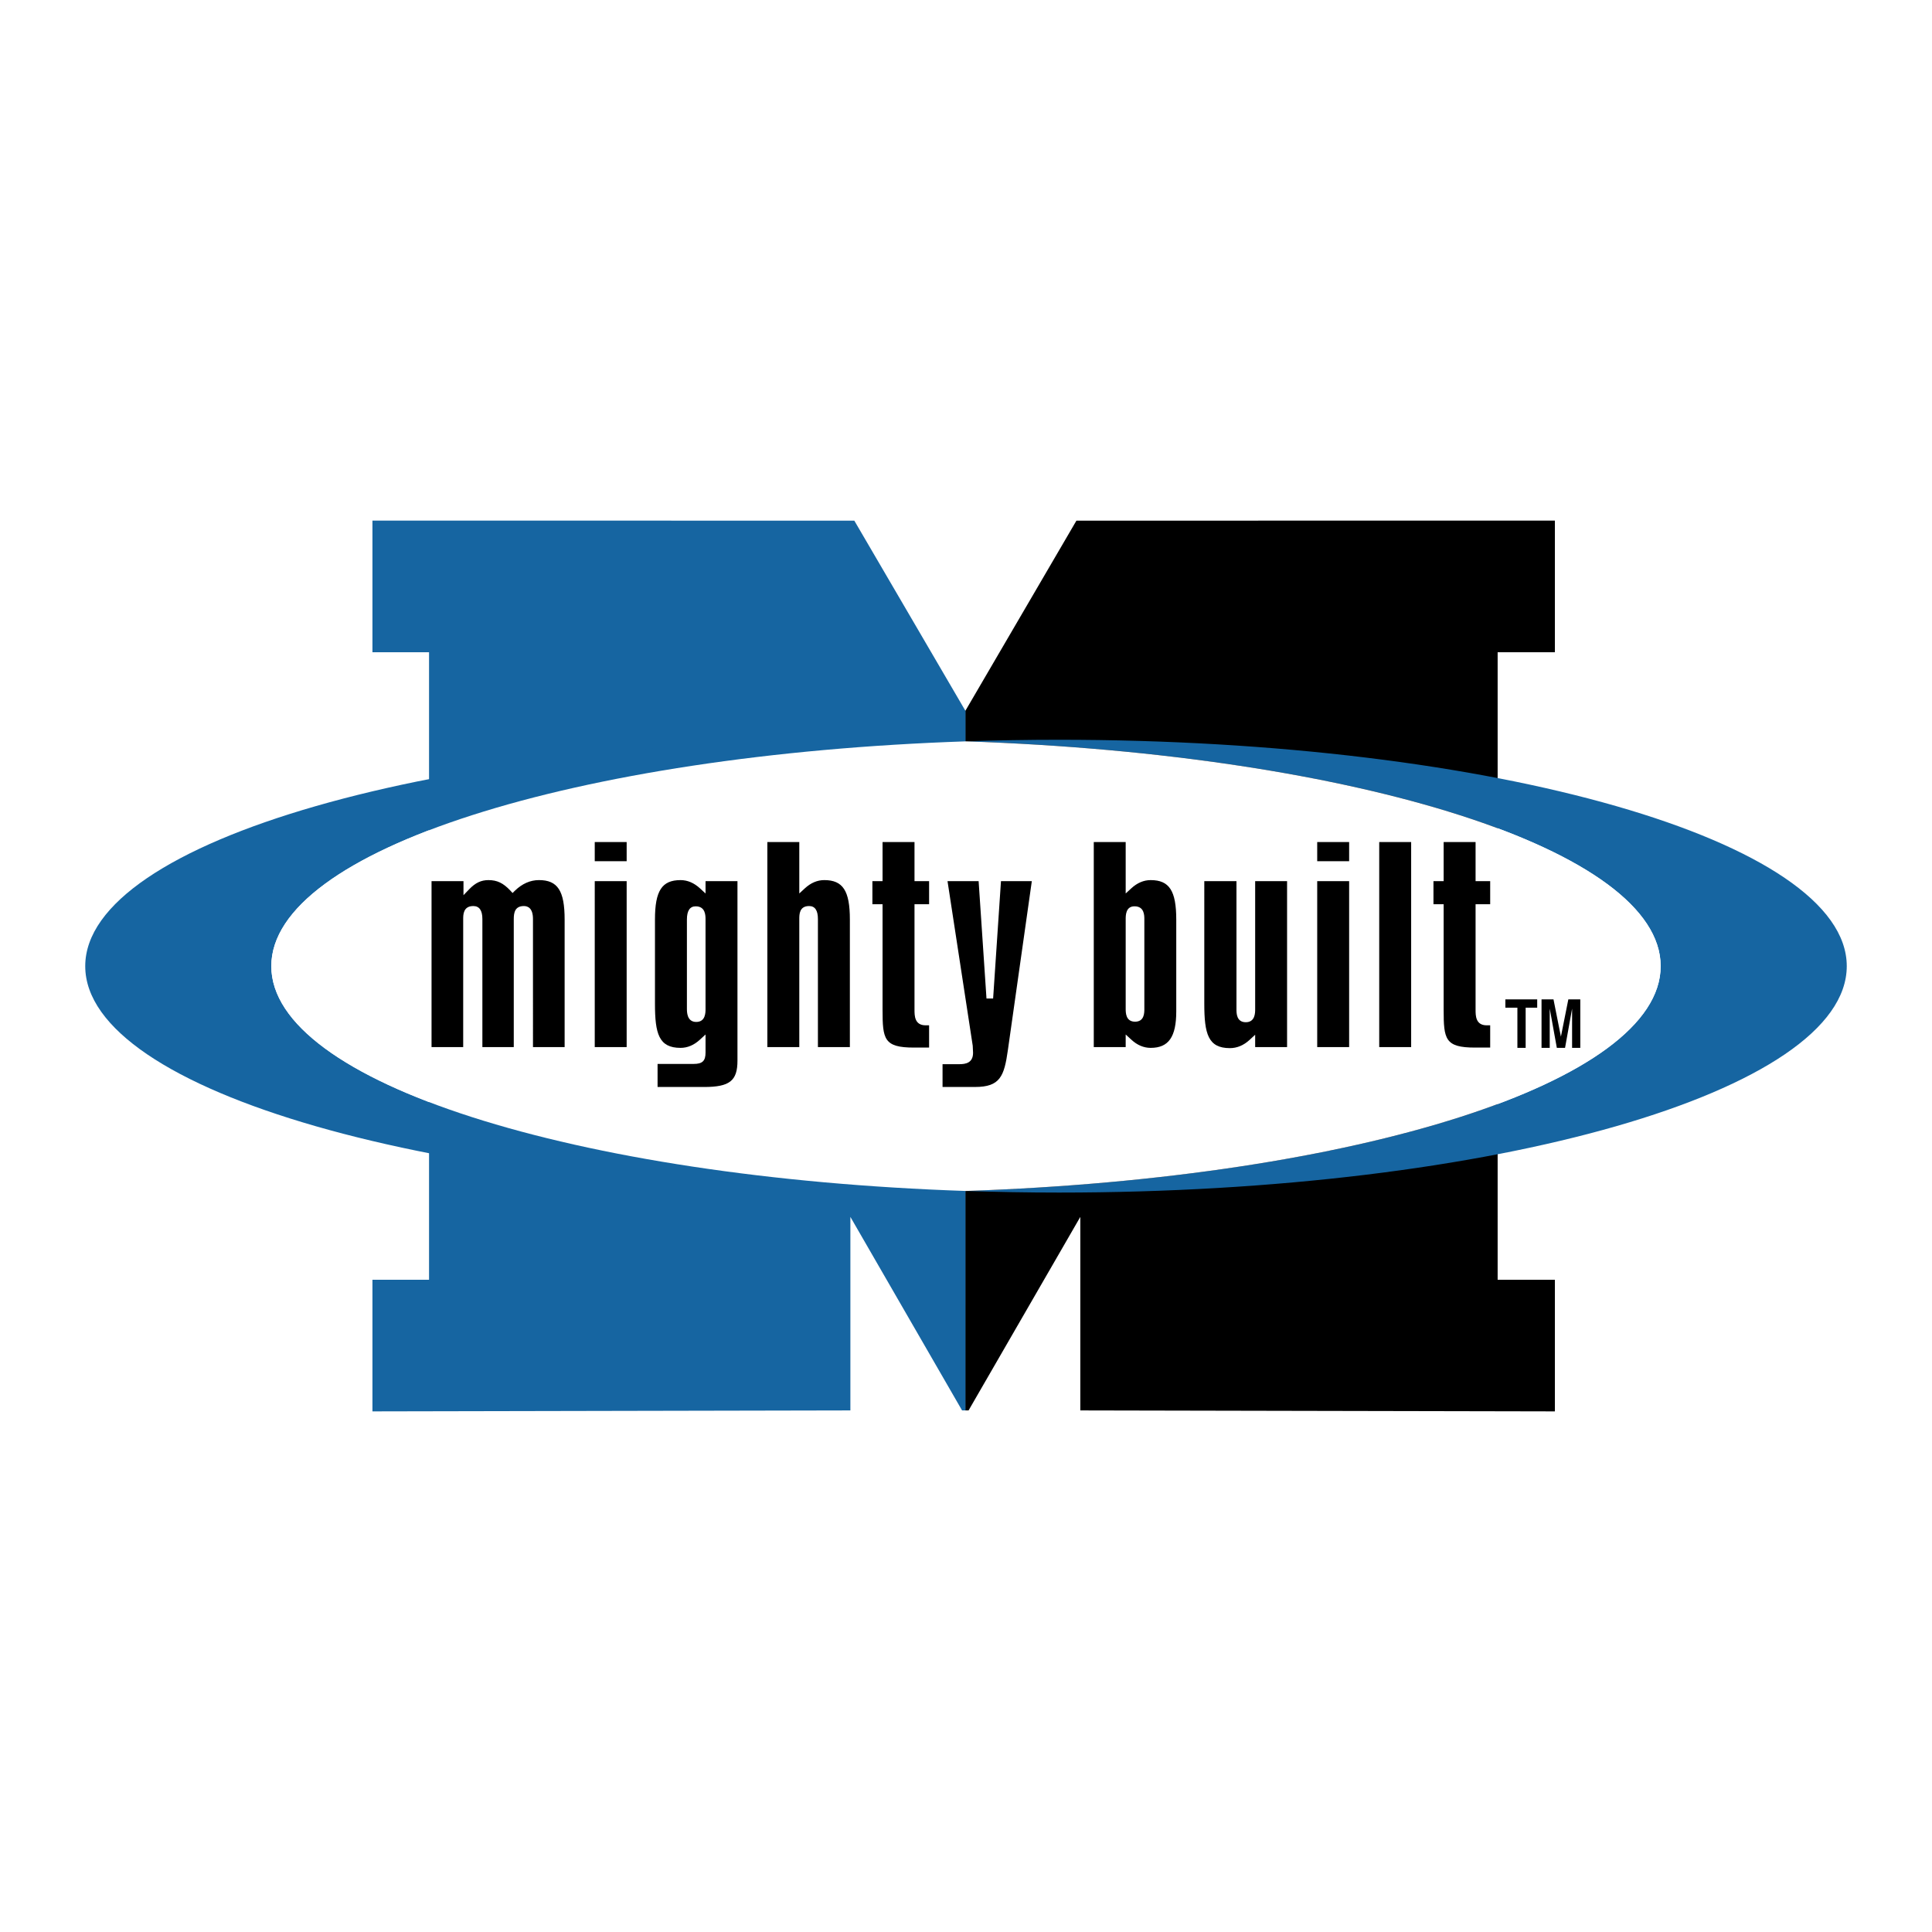
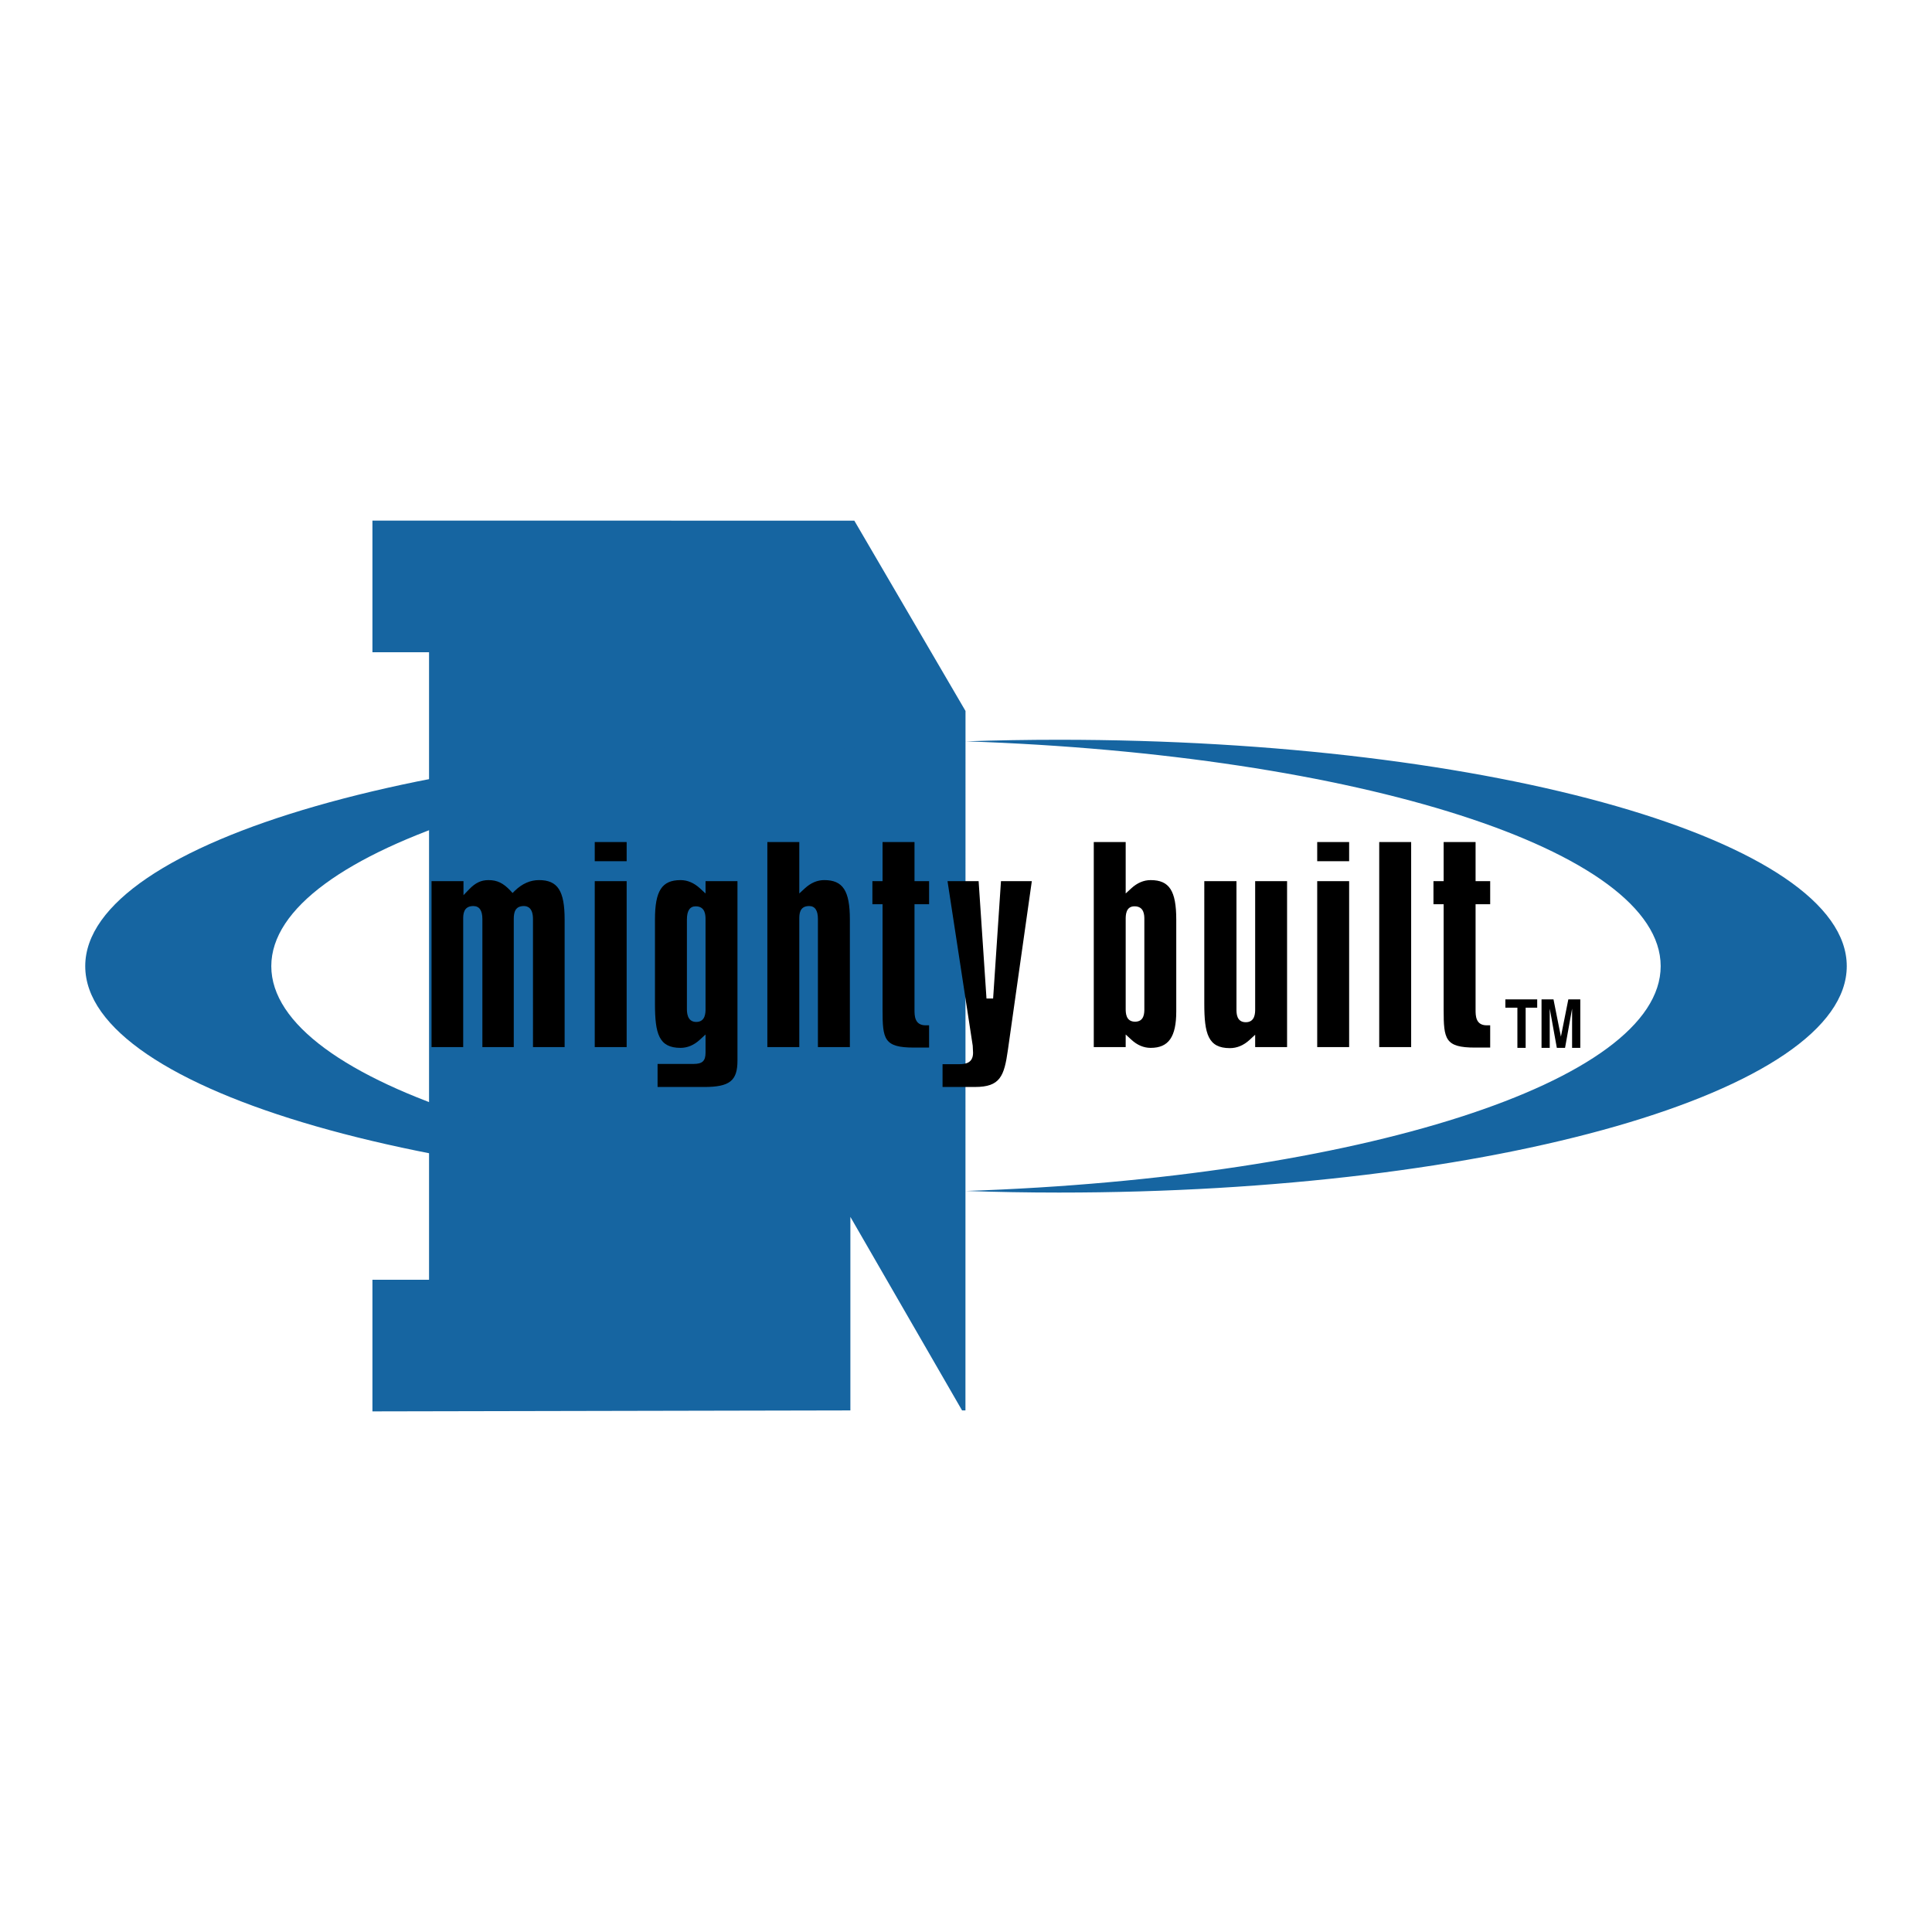
<svg xmlns="http://www.w3.org/2000/svg" width="2500" height="2500" viewBox="0 0 192.756 192.756">
  <g fill-rule="evenodd" clip-rule="evenodd">
    <path fill="#fff" d="M0 0h192.756v192.756H0V0z" />
-     <path d="M155.131 65.072v-13.13l-47.736.003-11.089 18.988v69.785h.328l11.149-19.307v19.307l47.348.096v-13.133h-5.711V65.072h5.711z" />
    <path fill="#1665a1" d="M96.329 70.933L85.235 51.945l-48.076-.003v13.13h5.647v62.609h-5.647v13.133l47.684-.096v-19.307l11.143 19.307h.337l.006-69.785zM105.66 73.806c-3.145 0-6.238.053-9.285.157 39.029 1.321 69.311 10.859 69.311 22.429 0 11.571-30.281 21.112-69.311 22.431 3.047.103 6.141.16 9.285.16 43.402 0 78.592-10.112 78.592-22.591 0-12.473-35.19-22.586-78.592-22.586z" />
    <path d="M27.067 96.393c0-11.57 30.28-21.108 69.308-22.429-3.043-.104-6.14-.157-9.278-.157-43.408 0-78.593 10.113-78.593 22.586 0 12.479 35.185 22.591 78.593 22.591 3.138 0 6.235-.058 9.278-.16-39.028-1.319-69.308-10.86-69.308-22.431z" fill="#1665a1" />
-     <path d="M165.686 96.393c0-11.57-30.281-21.108-69.311-22.429-39.028 1.321-69.308 10.859-69.308 22.429 0 11.571 30.28 21.112 69.308 22.431 39.029-1.319 69.311-10.86 69.311-22.431z" fill="#fff" />
+     <path d="M165.686 96.393z" fill="#fff" />
    <path d="M51.379 88.858c.723-.696 1.53-1.051 2.395-1.051 1.867 0 2.559 1.066 2.559 3.934v12.729h-3.158V91.69c0-1.069-.496-1.294-.904-1.294-.891 0-1.012.652-1.012 1.294v12.78h-3.132V91.69c0-.86-.306-1.294-.905-1.294-1.009 0-1.009.873-1.009 1.294v12.78h-3.158V87.912h3.187v1.401l.57-.593c.617-.64 1.188-.912 1.92-.912.864 0 1.475.292 2.178 1.039l.228.248.241-.237zM62.522 84.009v1.914h-3.184v-1.914h3.184zM62.522 87.912v16.558h-3.184V87.912h3.184zM70.392 87.912v1.23l-.557-.513c-.593-.543-1.242-.821-1.936-.821-1.862 0-2.553 1.066-2.553 3.934v8.404c0 2.98.383 4.4 2.553 4.4.694 0 1.342-.275 1.936-.822l.557-.513v1.797c0 .841-.308 1.14-1.19 1.14h-3.596v2.301h4.634c2.559 0 3.337-.613 3.337-2.632V87.912h-3.185zm0 12.726c0 .396 0 1.321-.931 1.321-.928 0-.928-.994-.928-1.321v-8.896c0-.876.293-1.318.876-1.318.982 0 .982.923.982 1.318v8.896h.001zM79.746 84.009v5.132l.556-.513c.591-.543 1.239-.821 1.934-.821 1.865 0 2.556 1.066 2.556 3.934v12.729h-3.188V91.69c0-.86-.293-1.294-.878-1.294-.98 0-.98.841-.98 1.294v12.78h-3.187V84.01l3.187-.001zM91.24 84.009v3.902h1.456v2.302H91.24v10.531c0 .577 0 1.552 1.113 1.552h.343v2.221h-1.513c-2.997 0-3.13-.844-3.13-3.772V90.214h-1.014v-2.302h1.014V84.01l3.187-.001zM102.945 87.912c-.098.726-2.387 16.843-2.387 16.843-.371 2.625-.77 3.693-3.291 3.693h-3.229v-2.274h1.669c.643 0 1.375-.13 1.375-1.141l-.033-.701-2.515-16.42h3.103c.035.587.785 11.708.785 11.708h.662s.746-11.12.783-11.708h3.078zM114.803 87.808c-.693 0-1.346.278-1.934.821l-.559.513V84.01h-3.184v20.46h3.184v-1.259l.559.513c.588.547 1.24.822 1.934.822 1.789 0 2.553-1.09 2.553-3.648v-9.156c-.001-2.868-.692-3.934-2.553-3.934zm-.631 12.83c0 .422 0 1.296-.928 1.296-.934 0-.934-.909-.934-1.296v-8.923c0-.386 0-1.292.879-1.292.982 0 .982.906.982 1.292v8.923h.001zM128.412 87.912v16.558h-3.184v-1.235l-.555.514c-.596.548-1.258.823-1.967.823-2.172 0-2.553-1.428-2.553-4.426V87.912h3.209v12.78c0 .389 0 1.295.932 1.295.934 0 .934-.94.934-1.295v-12.78h3.184zM134.604 84.009v1.914h-3.186v-1.914h3.186zM134.604 87.912v16.558h-3.186V87.912h3.186zM140.791 84.009v20.46h-3.186v-20.46h3.186zM147.219 84.009v3.902h1.457v2.302h-1.457v10.531c0 .577 0 1.552 1.111 1.552h.346v2.221h-1.516c-2.992 0-3.127-.844-3.127-3.772V90.214h-1.016v-2.302h1.016V84.01l3.186-.001zM153.367 99.708v.829h-1.152v4.009h-.824v-4.009h-1.2v-.829h3.176zM155.326 104.546l-.709-3.917v3.917h-.818v-4.838h1.193l.74 3.718.741-3.718h1.193v4.838h-.818v-3.917l-.703 3.917h-.819z" />
  </g>
</svg>